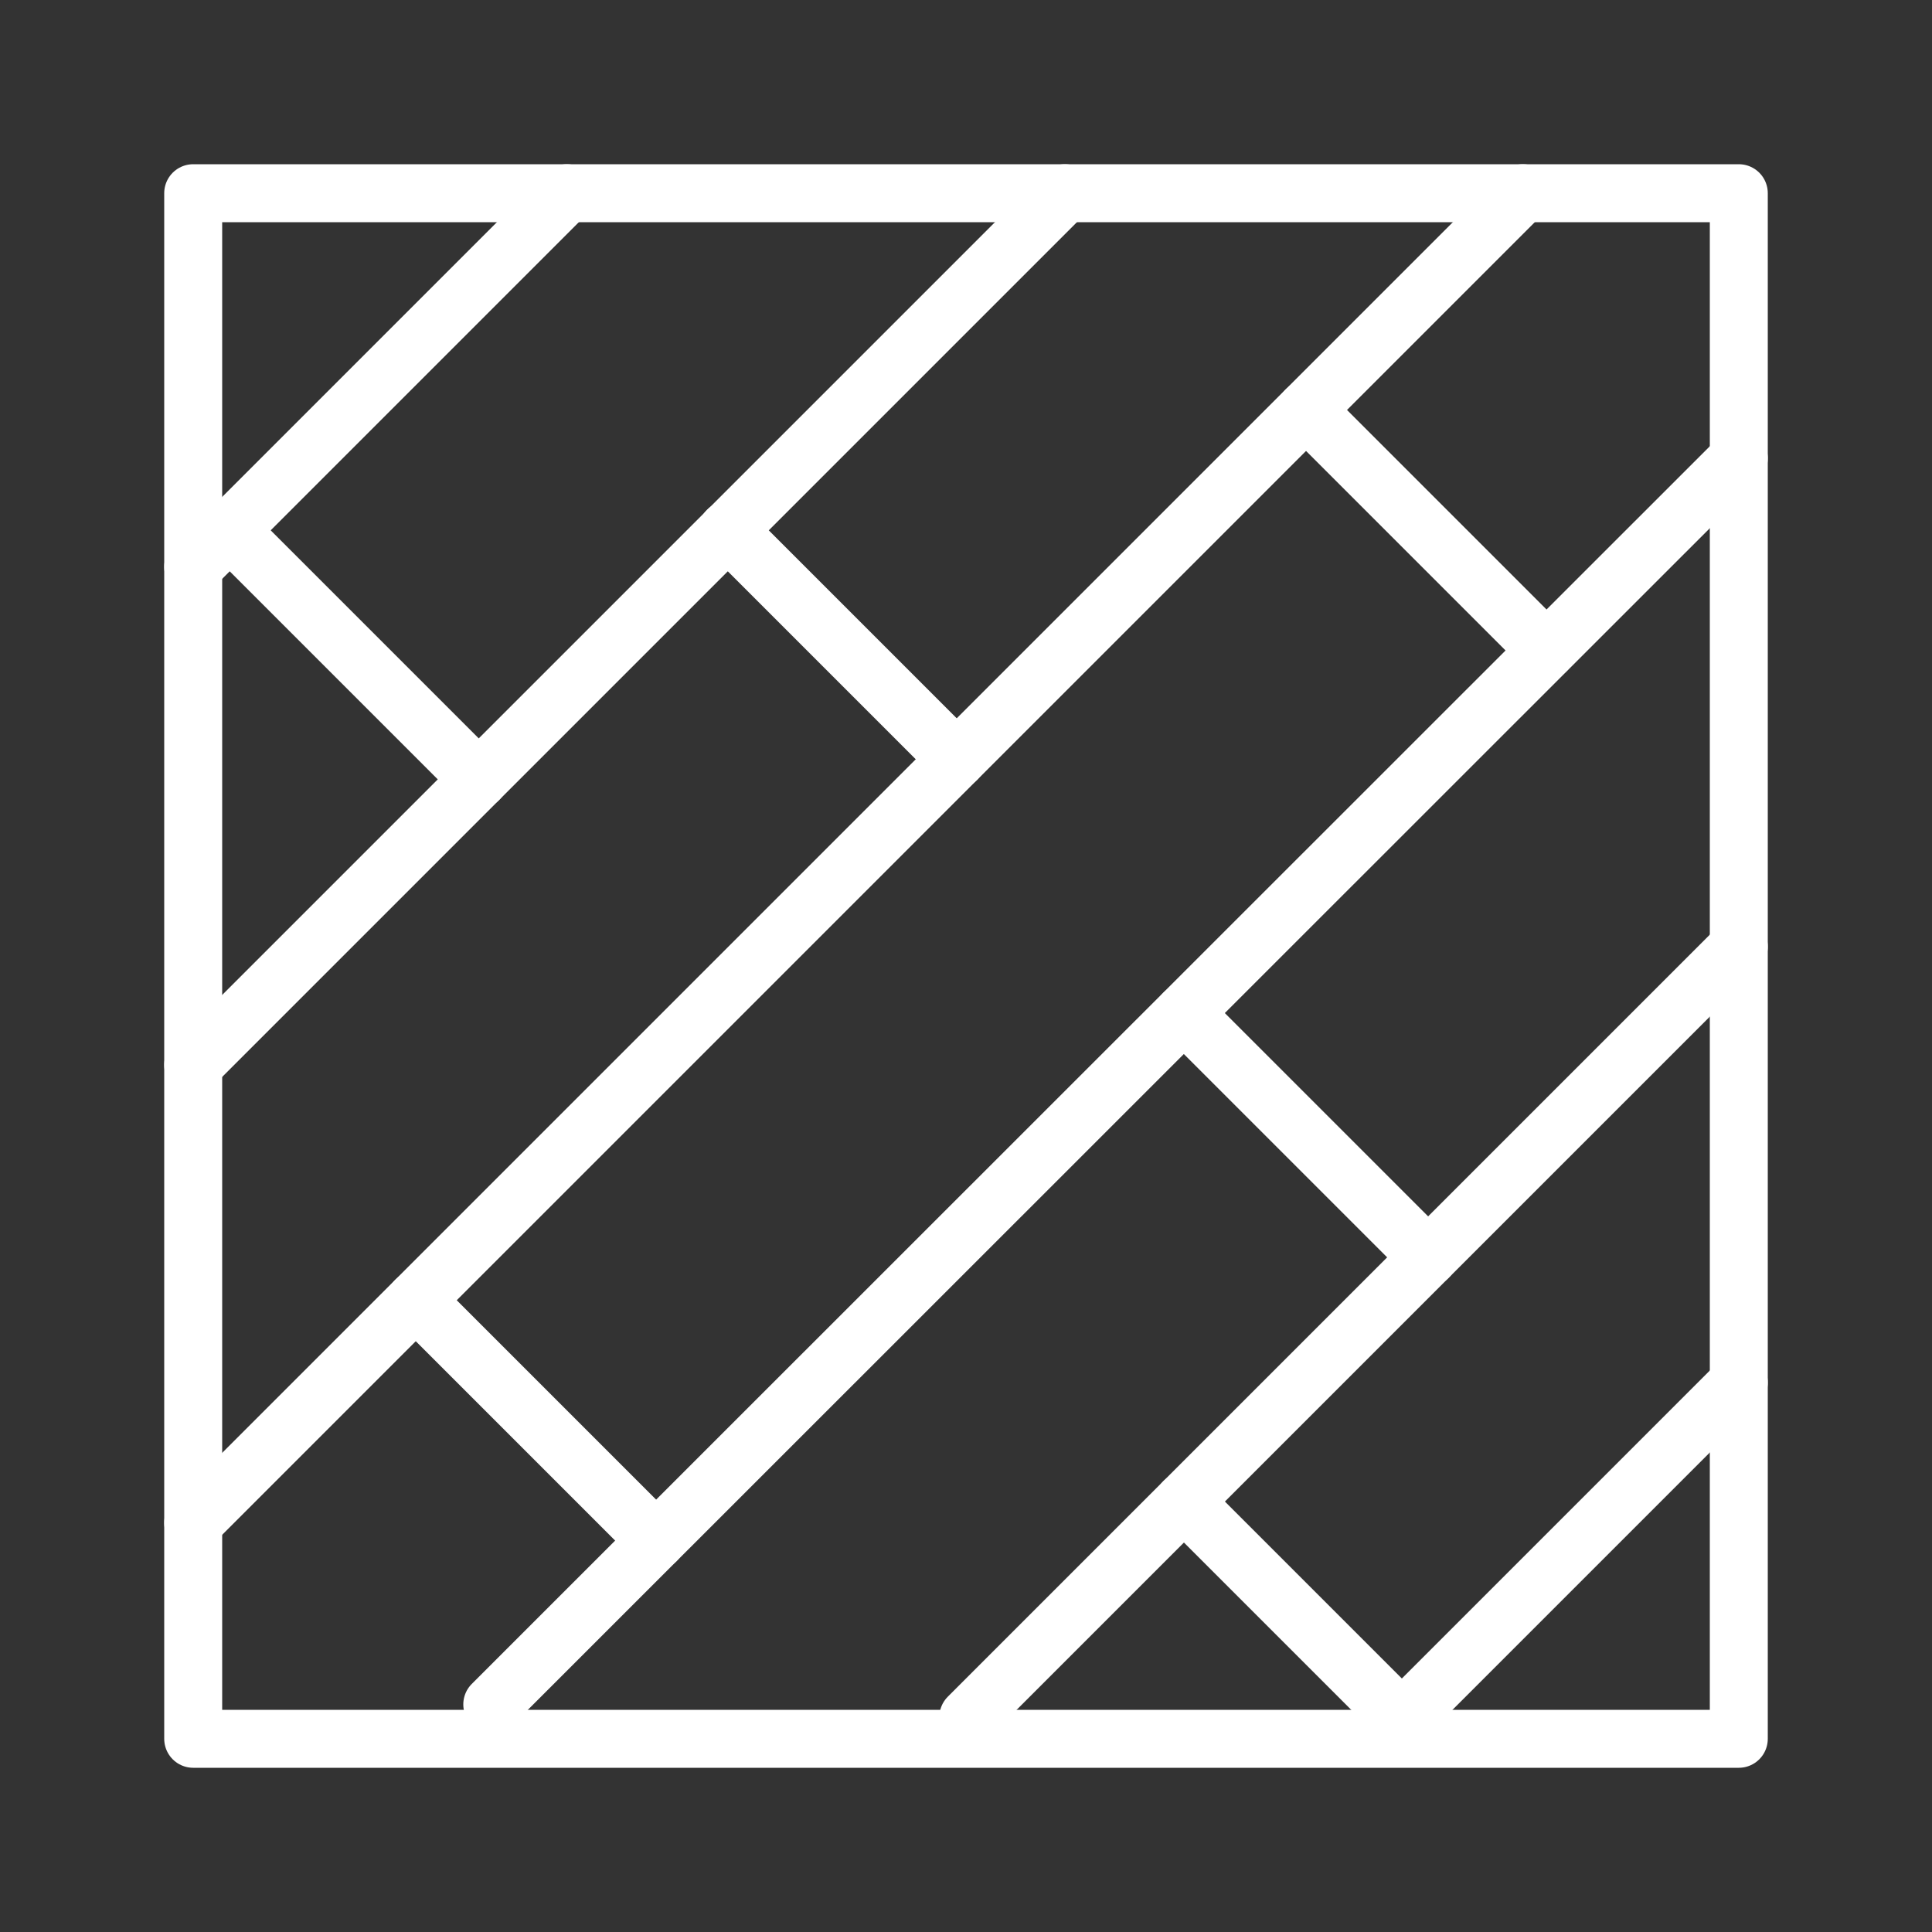
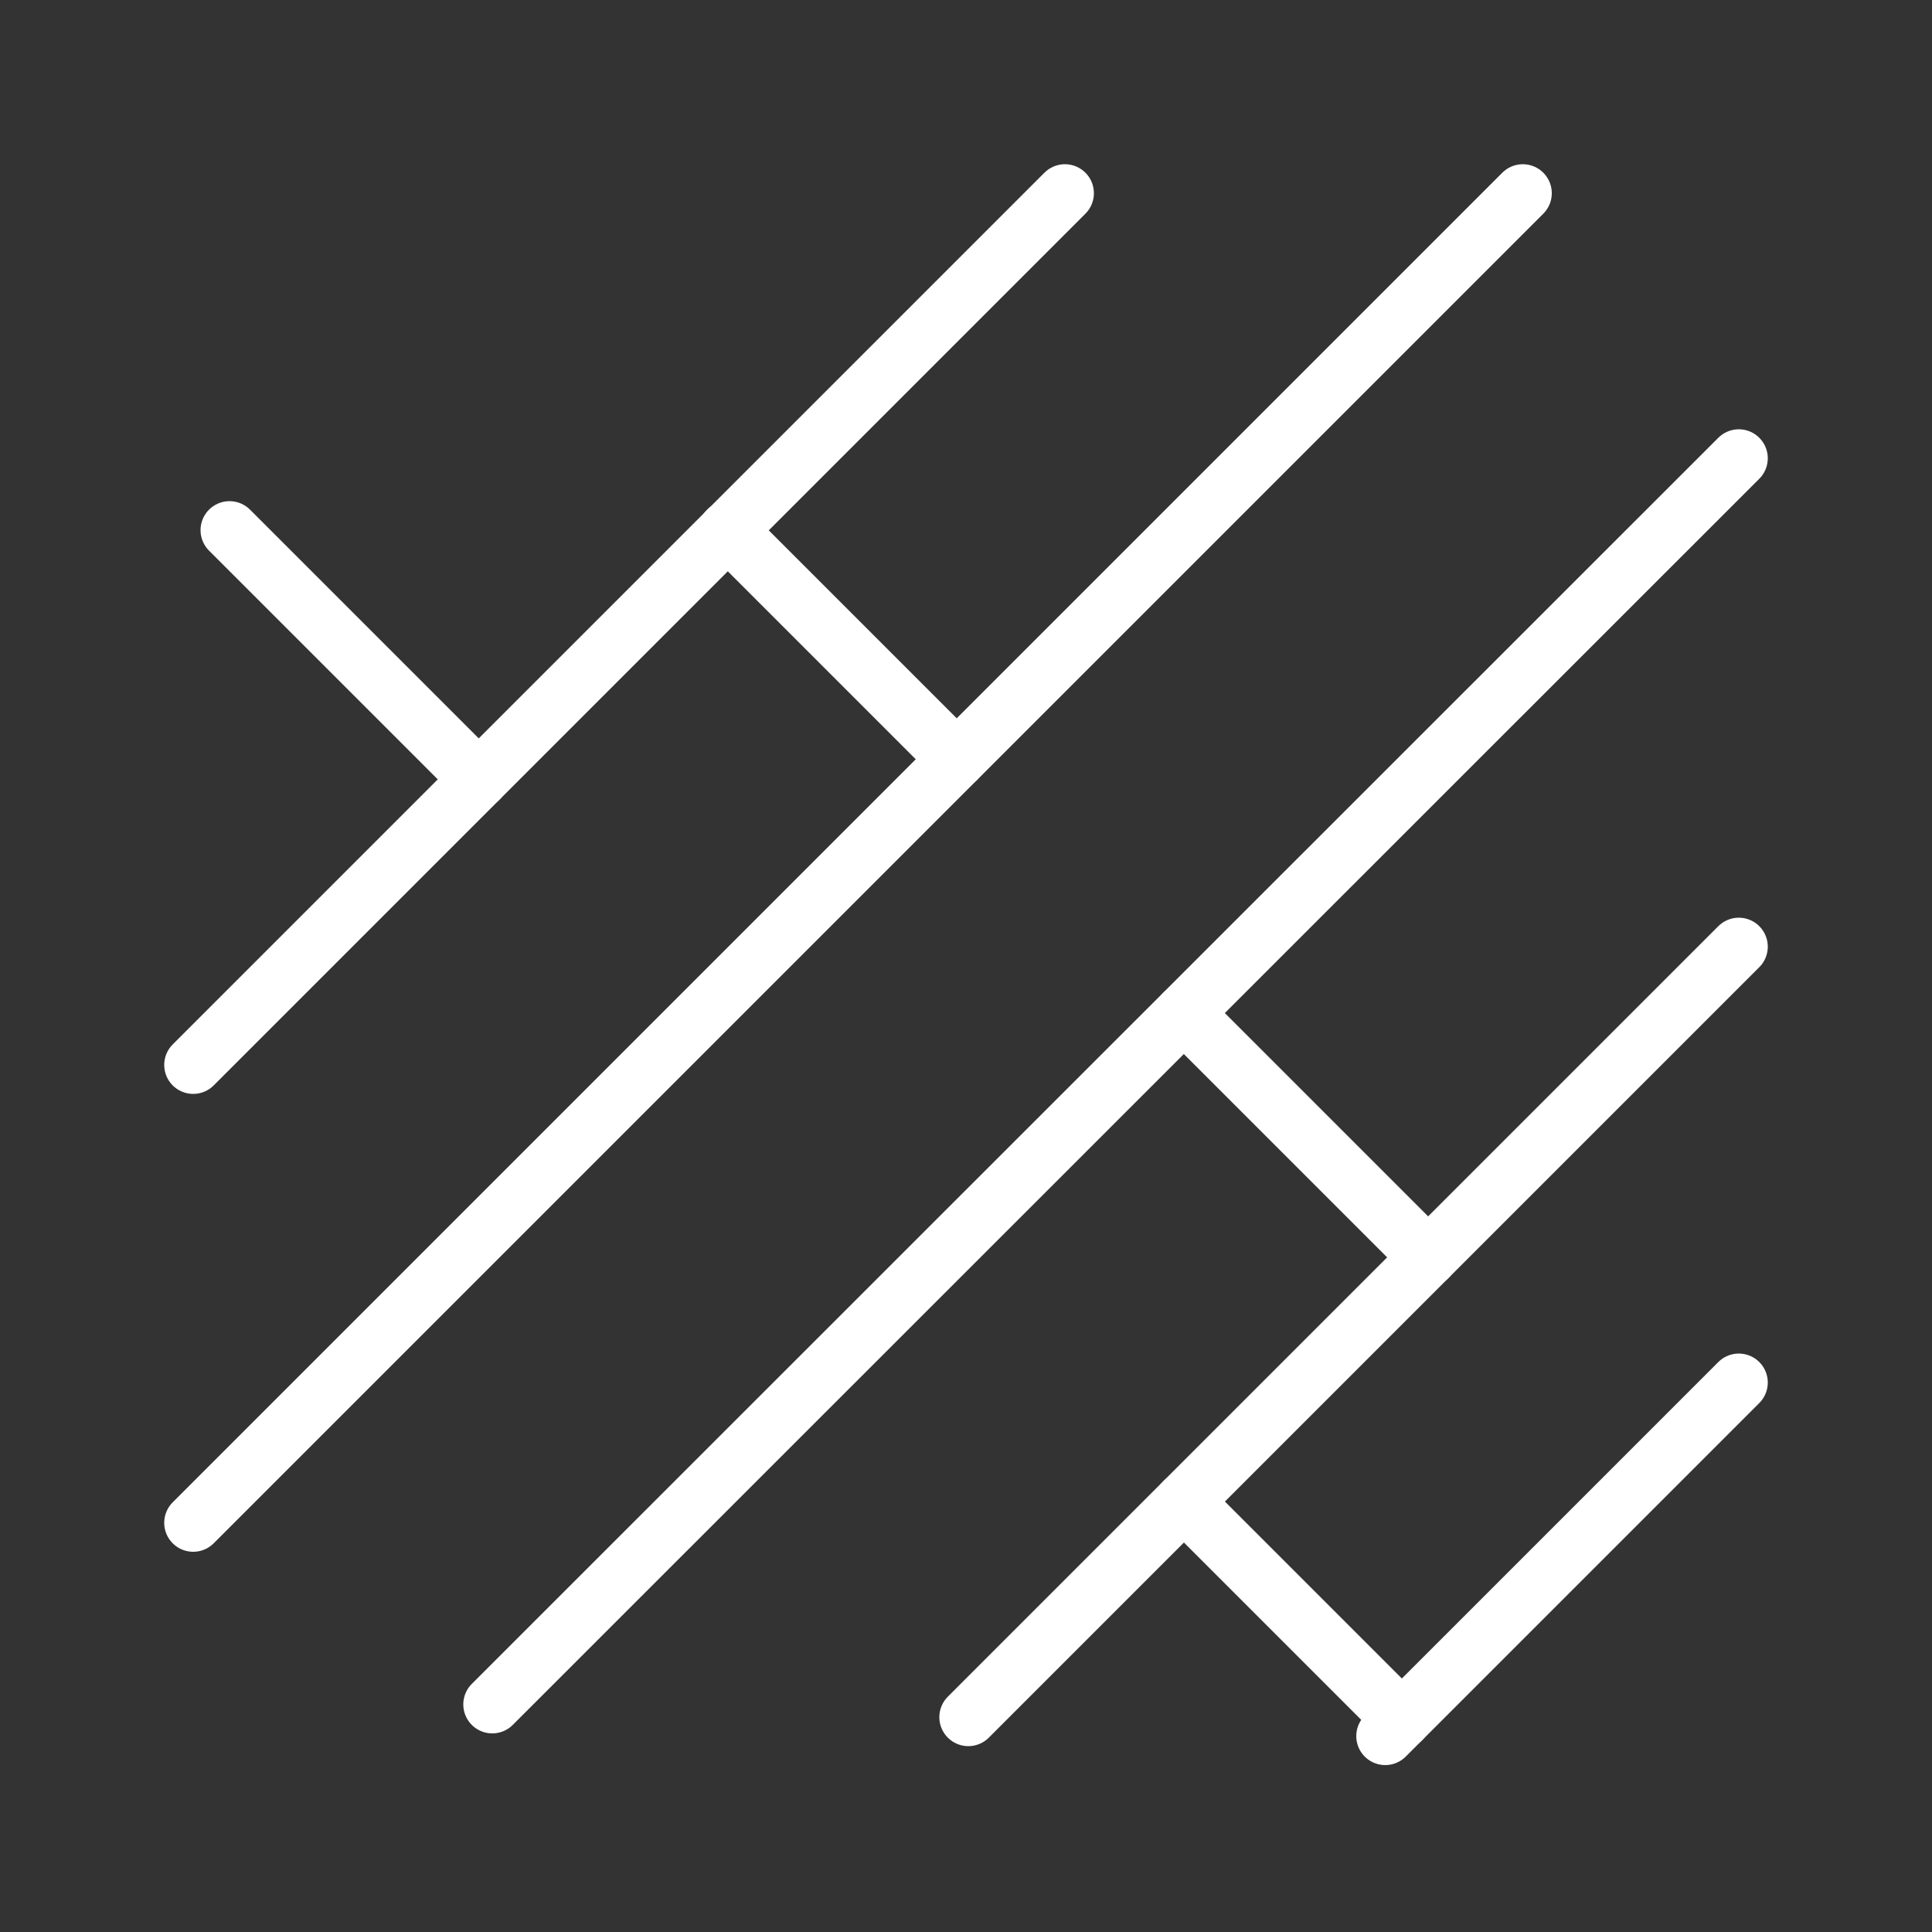
<svg xmlns="http://www.w3.org/2000/svg" id="Layer_1" data-name="Layer 1" viewBox="0 0 50 50">
  <rect x="0" y="0" width="50" height="50" fill="#333333" stroke="none" />
  <defs>
    <style>.cls-1,.cls-2{fill:none;stroke:#fff;stroke-linecap:round;stroke-linejoin:round;stroke-width:1.5px;}.cls-1{fill-rule:evenodd;}</style>
  </defs>
-   <polygon class="cls-1" points="45 45 5 45 5 14.67 5 5 45 5 45 45" />
-   <line class="cls-2" x1="5" y1="14.67" x2="14.67" y2="5" />
  <line class="cls-2" x1="27.56" y1="5" x2="5" y2="27.56" />
  <line class="cls-2" x1="39.41" y1="5" x2="5" y2="39.41" />
  <line class="cls-2" x1="45" y1="11.86" x2="12.74" y2="44.11" />
  <line class="cls-2" x1="45" y1="24.5" x2="25.06" y2="44.44" />
  <line class="cls-2" x1="45" y1="35.78" x2="35.85" y2="44.93" />
  <line class="cls-2" x1="30.64" y1="38.86" x2="36.28" y2="44.5" />
  <line class="cls-2" x1="30.64" y1="26.22" x2="36.96" y2="32.54" />
-   <line class="cls-2" x1="33.8" y1="10.61" x2="40.02" y2="16.83" />
  <line class="cls-2" x1="18.83" y1="13.72" x2="24.76" y2="19.65" />
-   <line class="cls-2" x1="10.76" y1="33.65" x2="16.98" y2="39.87" />
  <line class="cls-2" x1="5.94" y1="13.72" x2="12.39" y2="20.17" />
</svg>